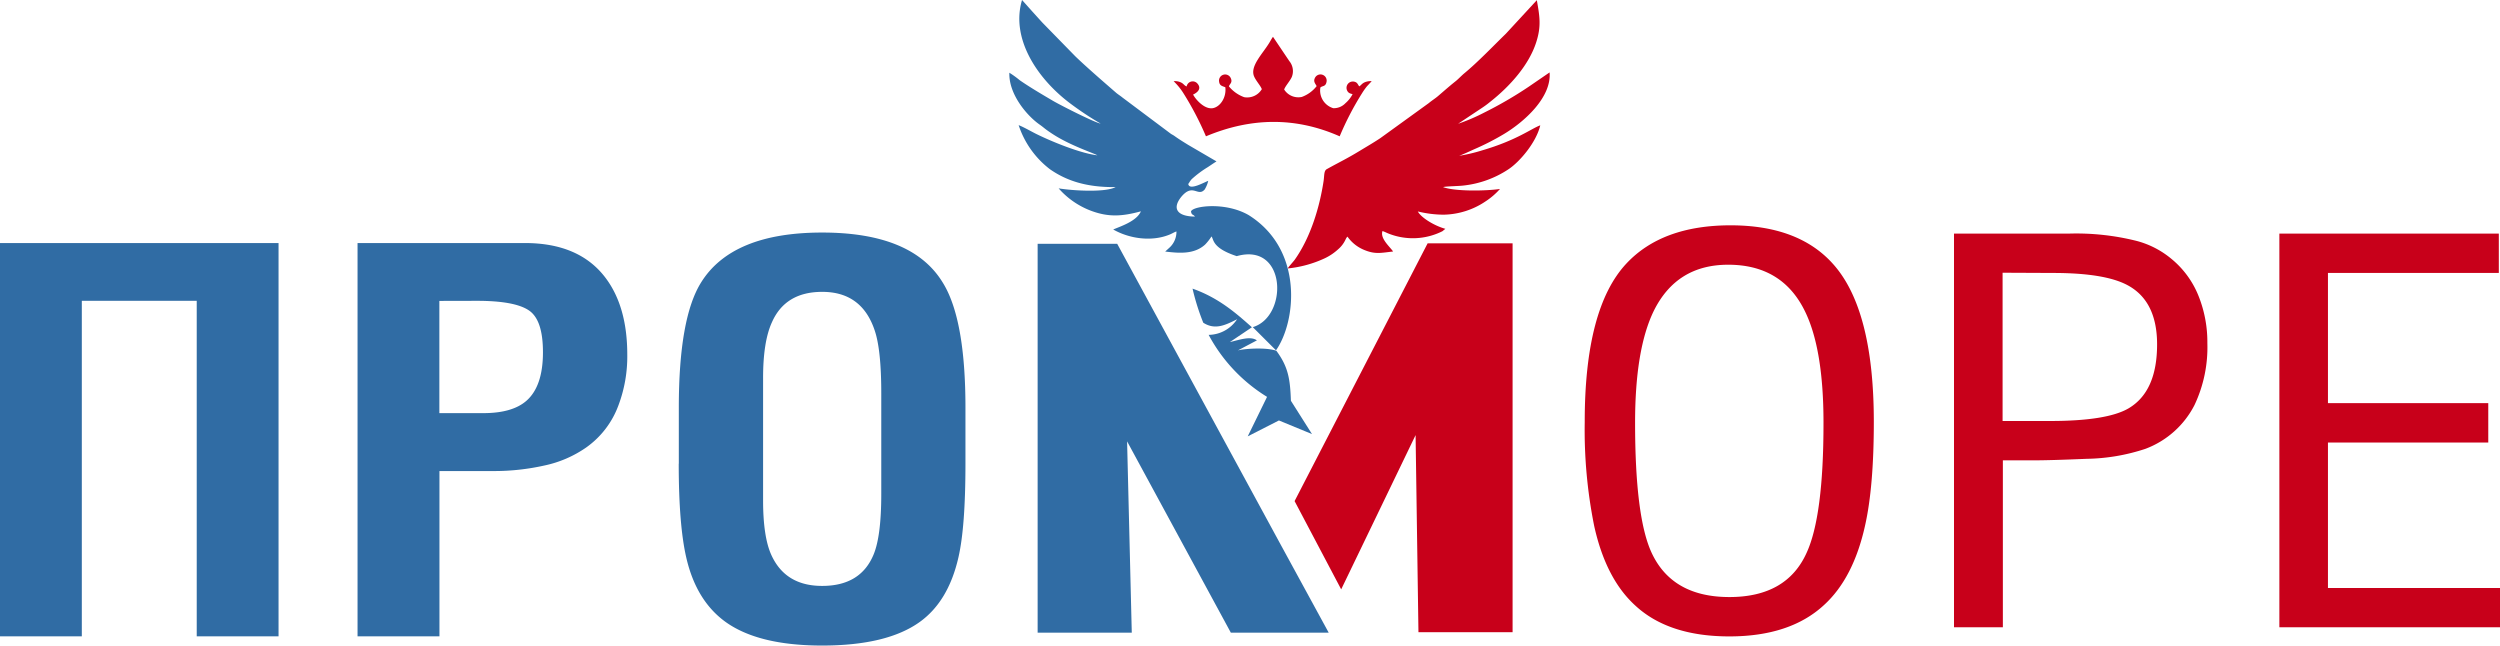
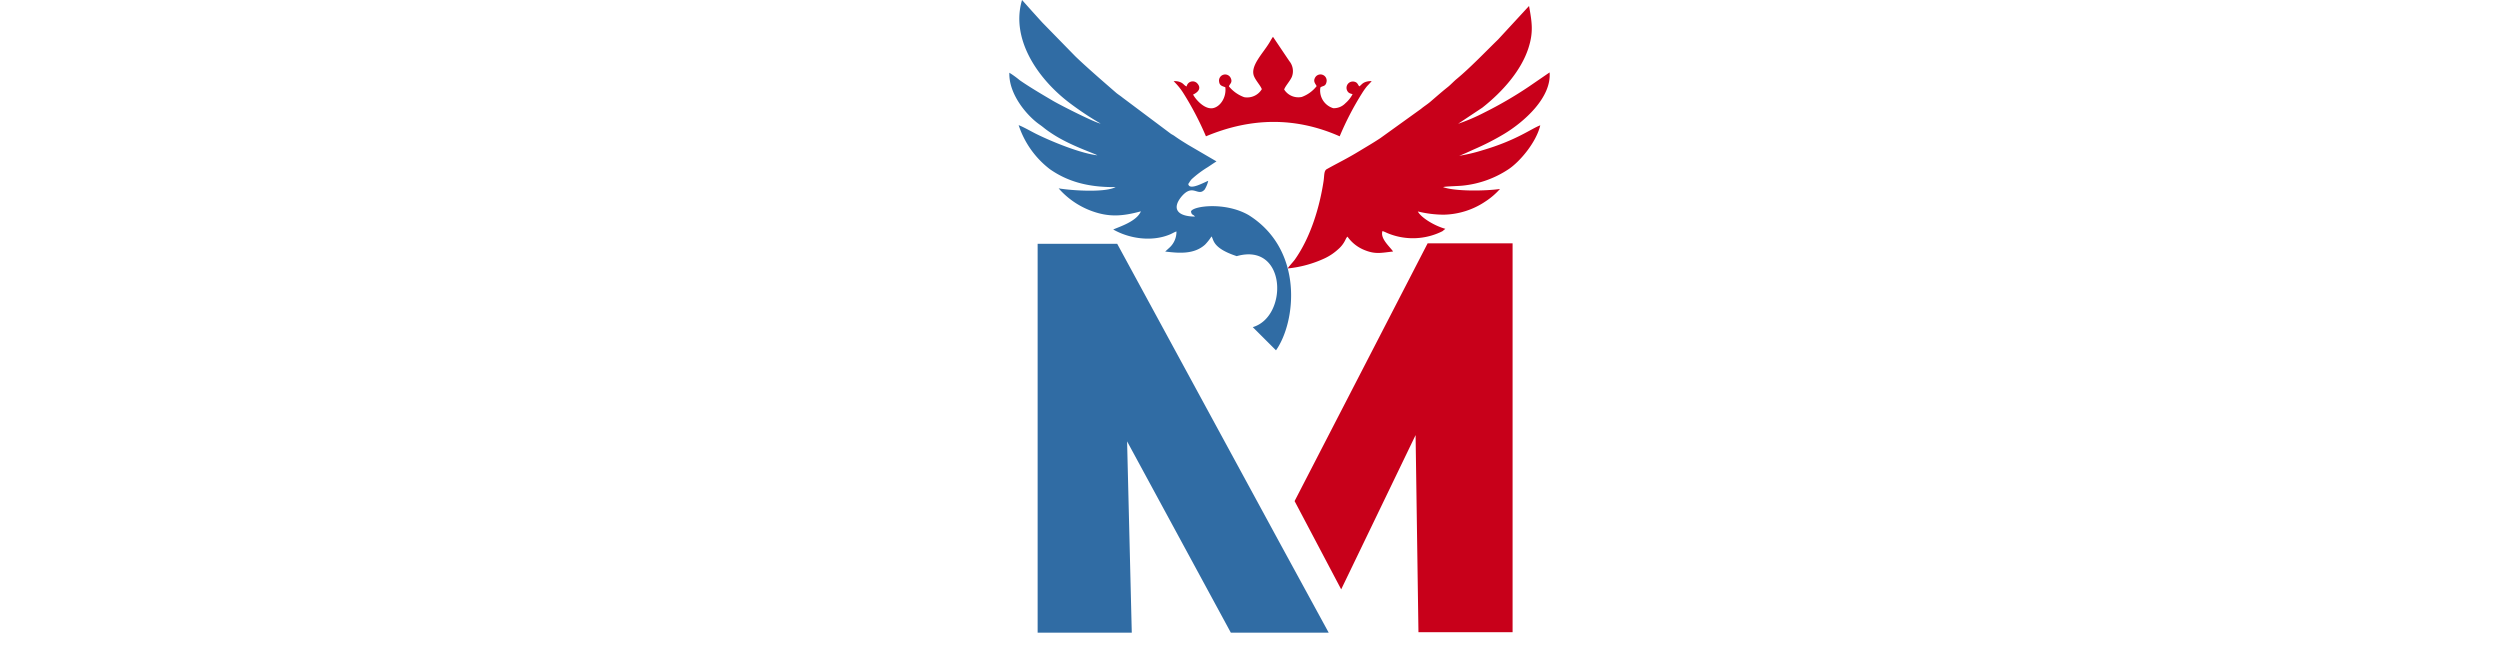
<svg xmlns="http://www.w3.org/2000/svg" viewBox="0 0 550 142.06">
  <defs>
    <style>.cls-1{fill:#306ca4;}.cls-1,.cls-2{fill-rule:evenodd;}.cls-2{fill:#c8001a;}</style>
  </defs>
  <title>Проморе лого гориз</title>
  <g id="Слой_2" data-name="Слой 2">
    <g id="Слой_1-2" data-name="Слой 1">
-       <path class="cls-1" d="M18,140H0V53.47H61.28V140h-18V66.18H18V140Zm78.66-73.8V90.89h9.66q6.43,0,9.53-2.75,3.6-3.19,3.6-10.64c0-4.72-1-7.8-3.09-9.21s-5.88-2.11-11.46-2.11Zm0,73.8h-18V53.47h36.82q12,0,17.77,7.7Q138,67.5,138,78a30.51,30.51,0,0,1-1.93,11.14A19.63,19.63,0,0,1,129,98.42a25.19,25.19,0,0,1-9.27,4,50.4,50.4,0,0,1-11,1.21H96.68V140ZM149.34,102V89.68q0-19.67,4.89-27.52,6.83-11,26.65-11t26.52,11q5,8,5,27.52V102c0,9.26-.51,16.11-1.54,20.6q-2.2,9.69-8.5,14.22-7.22,5.2-21.5,5.2-14,0-21.24-5.2c-4.29-3.1-7.17-7.79-8.63-14.11-1.11-4.79-1.67-11.68-1.67-20.71Zm18.54-16v24.06c0,5.34.6,9.34,1.8,12q3.09,6.85,11.2,6.84,8.49,0,11.33-6.95c1.11-2.7,1.67-7.12,1.67-13.3V86.54q0-9.5-1.42-13.76-2.82-8.58-11.58-8.57-8.12,0-11.07,6.72-1.94,4.27-1.93,12.26Z" />
-       <path class="cls-2" d="M550,138H501.46V51.39h48.28v8.66H512.15V88.69h35.27v8.67H512.15v32H550V138Zm-109.43,0H429.88V51.39h25.37A54.49,54.49,0,0,1,470.05,53a19.79,19.79,0,0,1,7.72,4,20.24,20.24,0,0,1,5.92,8.14,27.33,27.33,0,0,1,1.93,10.34,29.72,29.72,0,0,1-2.83,13.63A20,20,0,0,1,472,98.74a43,43,0,0,1-12.94,2.2q-8,.34-12,.34h-6.43V138Zm0-78V92.62H451q12.5,0,17.26-2.77,6.3-3.69,6.3-14.09,0-9.58-6.56-13.05-5-2.66-16.35-2.66Zm-39.4,33q0-16.29-4.12-24.6-5-10.17-16.86-10.16-11.34,0-16.36,10.16-4.11,8.43-4.11,24.6,0,20.67,3.6,28.53,4.51,9.81,17.12,9.82t17-9.7q3.74-8.08,3.73-28.65Zm-52.53-.23q0-24.94,9.14-34.76,7.86-8.43,22.92-8.44,14.81,0,22.4,8.32,9.13,9.93,9.14,34.88,0,14.33-1.93,22.87-2.56,11.55-9,17.44-7.47,6.93-20.86,6.93t-20.72-6.82q-6.44-5.88-9-17.44A106.89,106.89,0,0,1,348.64,92.85Z" />
      <path class="cls-2" d="M277.6,19.62a3.76,3.76,0,0,1-3.88,1.76A7.73,7.73,0,0,1,270.36,19c.18-.58.86-.83.4-1.83a1.35,1.35,0,0,0-2.55.83c.11.85.69.94,1.36,1.19.28,2.27-1.14,4.33-2.76,4.61-1.86.31-3.83-2-4.33-3,0,0,2.21-.9,1-2.36a1.36,1.36,0,0,0-2.42.58c-.54-.2-.63-.58-1.23-.87a3,3,0,0,0-1.63-.28,13.85,13.85,0,0,1,2.11,2.57,66.81,66.81,0,0,1,5,9.55c10-4.19,19.78-4.26,29.42,0a64.65,64.65,0,0,1,4.92-9.48,15,15,0,0,1,1-1.43c.17-.21,1.08-1.15,1.12-1.23a3.47,3.47,0,0,0-1.55.26c-.62.29-.74.61-1.17.89-.32-.3-.34-.81-1-1a1.39,1.39,0,0,0-1.69,1.9c.24.52.58.67,1.21.81a6.69,6.69,0,0,1-1.58,2,3.5,3.5,0,0,1-2.68,1.09,4.06,4.06,0,0,1-2.83-4.54c.42-.43,1.11-.14,1.34-1.17a1.36,1.36,0,0,0-2.51-1c-.48.89.14,1.37.35,1.86a7.33,7.33,0,0,1-3.27,2.38,3.69,3.69,0,0,1-3.87-1.63c.18-.68,1.29-1.87,1.69-2.8a3.47,3.47,0,0,0-.56-3.46L280.06,8.1c-.29.37-.57.93-.81,1.31-1.48,2.44-4.32,5.19-3.34,7.42C276.35,17.84,277.34,18.87,277.6,19.62Z" />
-       <path class="cls-2" d="M283.29,59.06a25.19,25.19,0,0,0,8.08-2.2,11.83,11.83,0,0,0,3-2,6.25,6.25,0,0,0,1.57-2l.23-.47.06-.09.14-.17.07-.08A8.36,8.36,0,0,0,300.16,55c2.42,1,3.73.62,6.32.33-.71-1.06-2.88-2.83-2.34-4.49.39.09.89.38,1.35.55a14.48,14.48,0,0,0,11.84-.52l.65-.53c-2.31-.63-5.29-2.39-6.06-3.82a24.22,24.22,0,0,0,5.67.71,17,17,0,0,0,9.25-2.94A15.84,15.84,0,0,0,330,41.57c-3,.45-9.82.58-12.52-.4.49-.19,3.41-.22,4.38-.34a22.24,22.24,0,0,0,10-3.59c2.49-1.64,6.13-5.94,7-9.67-2,.73-5.15,3.27-12.75,5.5A36.71,36.71,0,0,1,321,34.28c.72-.24,2.5-1.07,3.29-1.43a55.57,55.57,0,0,0,6.62-3.39c4.36-2.62,10.46-8,10-13.53l-4.58,3.14a87.25,87.25,0,0,1-9.9,5.75,41.64,41.64,0,0,1-5.65,2.41l5.34-3.55a19.93,19.93,0,0,0,1.71-1.27c4.5-3.54,8.54-8.18,10.12-13.06,1.16-3.55.79-5.72.15-9.31l-6.82,7.39c-2.65,2.57-6.15,6.24-9.11,8.68-.62.51-1.31,1.26-1.91,1.74-1.46,1.16-2.6,2.18-3.91,3.3-.62.53-1.39,1-2,1.52L303.66,30.4c-1.51,1-2.94,1.83-4.54,2.8-2.84,1.73-4.57,2.53-7.21,4-.68.37-.53,1.39-.73,2.69-.86,5.64-2.82,12.28-6.33,17.24C284.38,57.76,283.62,58.52,283.29,59.06Z" />
+       <path class="cls-2" d="M283.29,59.06a25.19,25.19,0,0,0,8.08-2.2,11.83,11.83,0,0,0,3-2,6.25,6.25,0,0,0,1.57-2l.23-.47.06-.09.14-.17.07-.08A8.36,8.36,0,0,0,300.16,55c2.42,1,3.73.62,6.32.33-.71-1.06-2.88-2.83-2.34-4.49.39.09.89.38,1.35.55a14.48,14.48,0,0,0,11.84-.52l.65-.53c-2.31-.63-5.29-2.39-6.06-3.82a24.22,24.22,0,0,0,5.67.71,17,17,0,0,0,9.25-2.94A15.84,15.84,0,0,0,330,41.57c-3,.45-9.82.58-12.52-.4.49-.19,3.41-.22,4.38-.34a22.24,22.24,0,0,0,10-3.59c2.49-1.64,6.13-5.94,7-9.67-2,.73-5.15,3.27-12.75,5.5A36.71,36.71,0,0,1,321,34.28c.72-.24,2.5-1.07,3.29-1.43a55.57,55.57,0,0,0,6.62-3.39c4.36-2.62,10.46-8,10-13.53l-4.58,3.14a87.25,87.25,0,0,1-9.9,5.75,41.64,41.64,0,0,1-5.65,2.41l5.34-3.55c4.5-3.54,8.54-8.18,10.12-13.06,1.16-3.55.79-5.72.15-9.31l-6.82,7.39c-2.65,2.57-6.15,6.24-9.11,8.68-.62.51-1.31,1.26-1.91,1.74-1.46,1.16-2.6,2.18-3.91,3.3-.62.53-1.39,1-2,1.52L303.66,30.4c-1.51,1-2.94,1.83-4.54,2.8-2.84,1.73-4.57,2.53-7.21,4-.68.37-.53,1.39-.73,2.69-.86,5.64-2.82,12.28-6.33,17.24C284.38,57.76,283.62,58.52,283.29,59.06Z" />
      <path class="cls-1" d="M242.14,27.19C240.87,27,233,23,231.55,22.12c-2.39-1.4-5.09-3-7.21-4.47A20.11,20.11,0,0,0,222.06,16c-.17,4.64,3.76,9.37,6.63,11.39,1.14.8.91.79,2.74,2,3.89,2.58,9,4.22,10,4.78-3.7-.42-10-3-13.33-4.64-1.15-.56-2.85-1.56-4-2A20.08,20.08,0,0,0,231,37.24c3.48,2.42,7.85,4,14.43,3.92-2.29,1.24-9.55.78-12.53.28A17.85,17.85,0,0,0,240,46.36c4,1.5,7,1.21,11,.13-.94,2.22-4.62,3.35-6.09,4,3.5,2,8.45,2.77,12.47,1.09.53-.22.94-.5,1.44-.66a4.71,4.71,0,0,1-1.45,3.48l-.94.86-.09.08c3,.36,6.34.67,8.77-1.52a11.62,11.62,0,0,0,1.42-1.8c.53.63.07,2.54,5.55,4.33,11-3.12,11.37,13.31,3.53,15.62l5.11,5.1c4.4-6.25,6.19-22.08-6-29.74-5.18-3-12.39-2-12.7-.8.15.9.54.58.85,1.12-4-.05-5-1.84-3-4.33,2.6-3.14,3.63.1,5.16-1.63a6.46,6.46,0,0,0,.78-1.9c-.75.23-4.15,2.24-4.39.69,0-.23,0,0,.11-.13a4.42,4.42,0,0,1,.64-.93,22.91,22.91,0,0,1,3.56-2.66c.58-.38,1.31-.89,1.9-1.25l-6.27-3.66c-1.07-.66-2-1.23-3-1.95-.3-.21-.46-.27-.75-.45l-10.68-8c-.45-.38-1-.7-1.43-1.08-2.57-2.23-6.59-5.71-8.95-8L229.35,5c-.74-.8-1.51-1.67-2.27-2.5L224.85,0c-2.48,8.28,3.08,16.93,10.16,22.42A68.14,68.14,0,0,0,242.14,27.19Z" />
-       <path class="cls-1" d="M281.36,92.5l7.28,3L284,88.17c-.17-4.74-.56-7.43-3.2-11-2.17-.78-6.87-.49-8.47-.08l4.19-2.21c-1.41-1-3.74-.14-5.95.38L275.42,72c-3.37-3-7.26-6.46-13.06-8.5A50.27,50.27,0,0,0,264.72,71c2.56,1.64,4.8.57,7.44-.77a7.6,7.6,0,0,1-6.26,3.44,35.85,35.85,0,0,0,12.85,13.64L274.5,96Z" />
      <polygon class="cls-1" points="228.28 139.18 228.28 53.63 245.78 53.63 281.68 119.69 292.31 139.18 270.78 139.18 247.96 97.1 248.99 139.18 228.28 139.18" />
      <polygon class="cls-2" points="284.81 110.24 314.08 53.53 332.77 53.53 332.77 139.09 312.06 139.09 311.43 95.72 295.06 129.66 284.81 110.24" />
    </g>
  </g>
</svg>